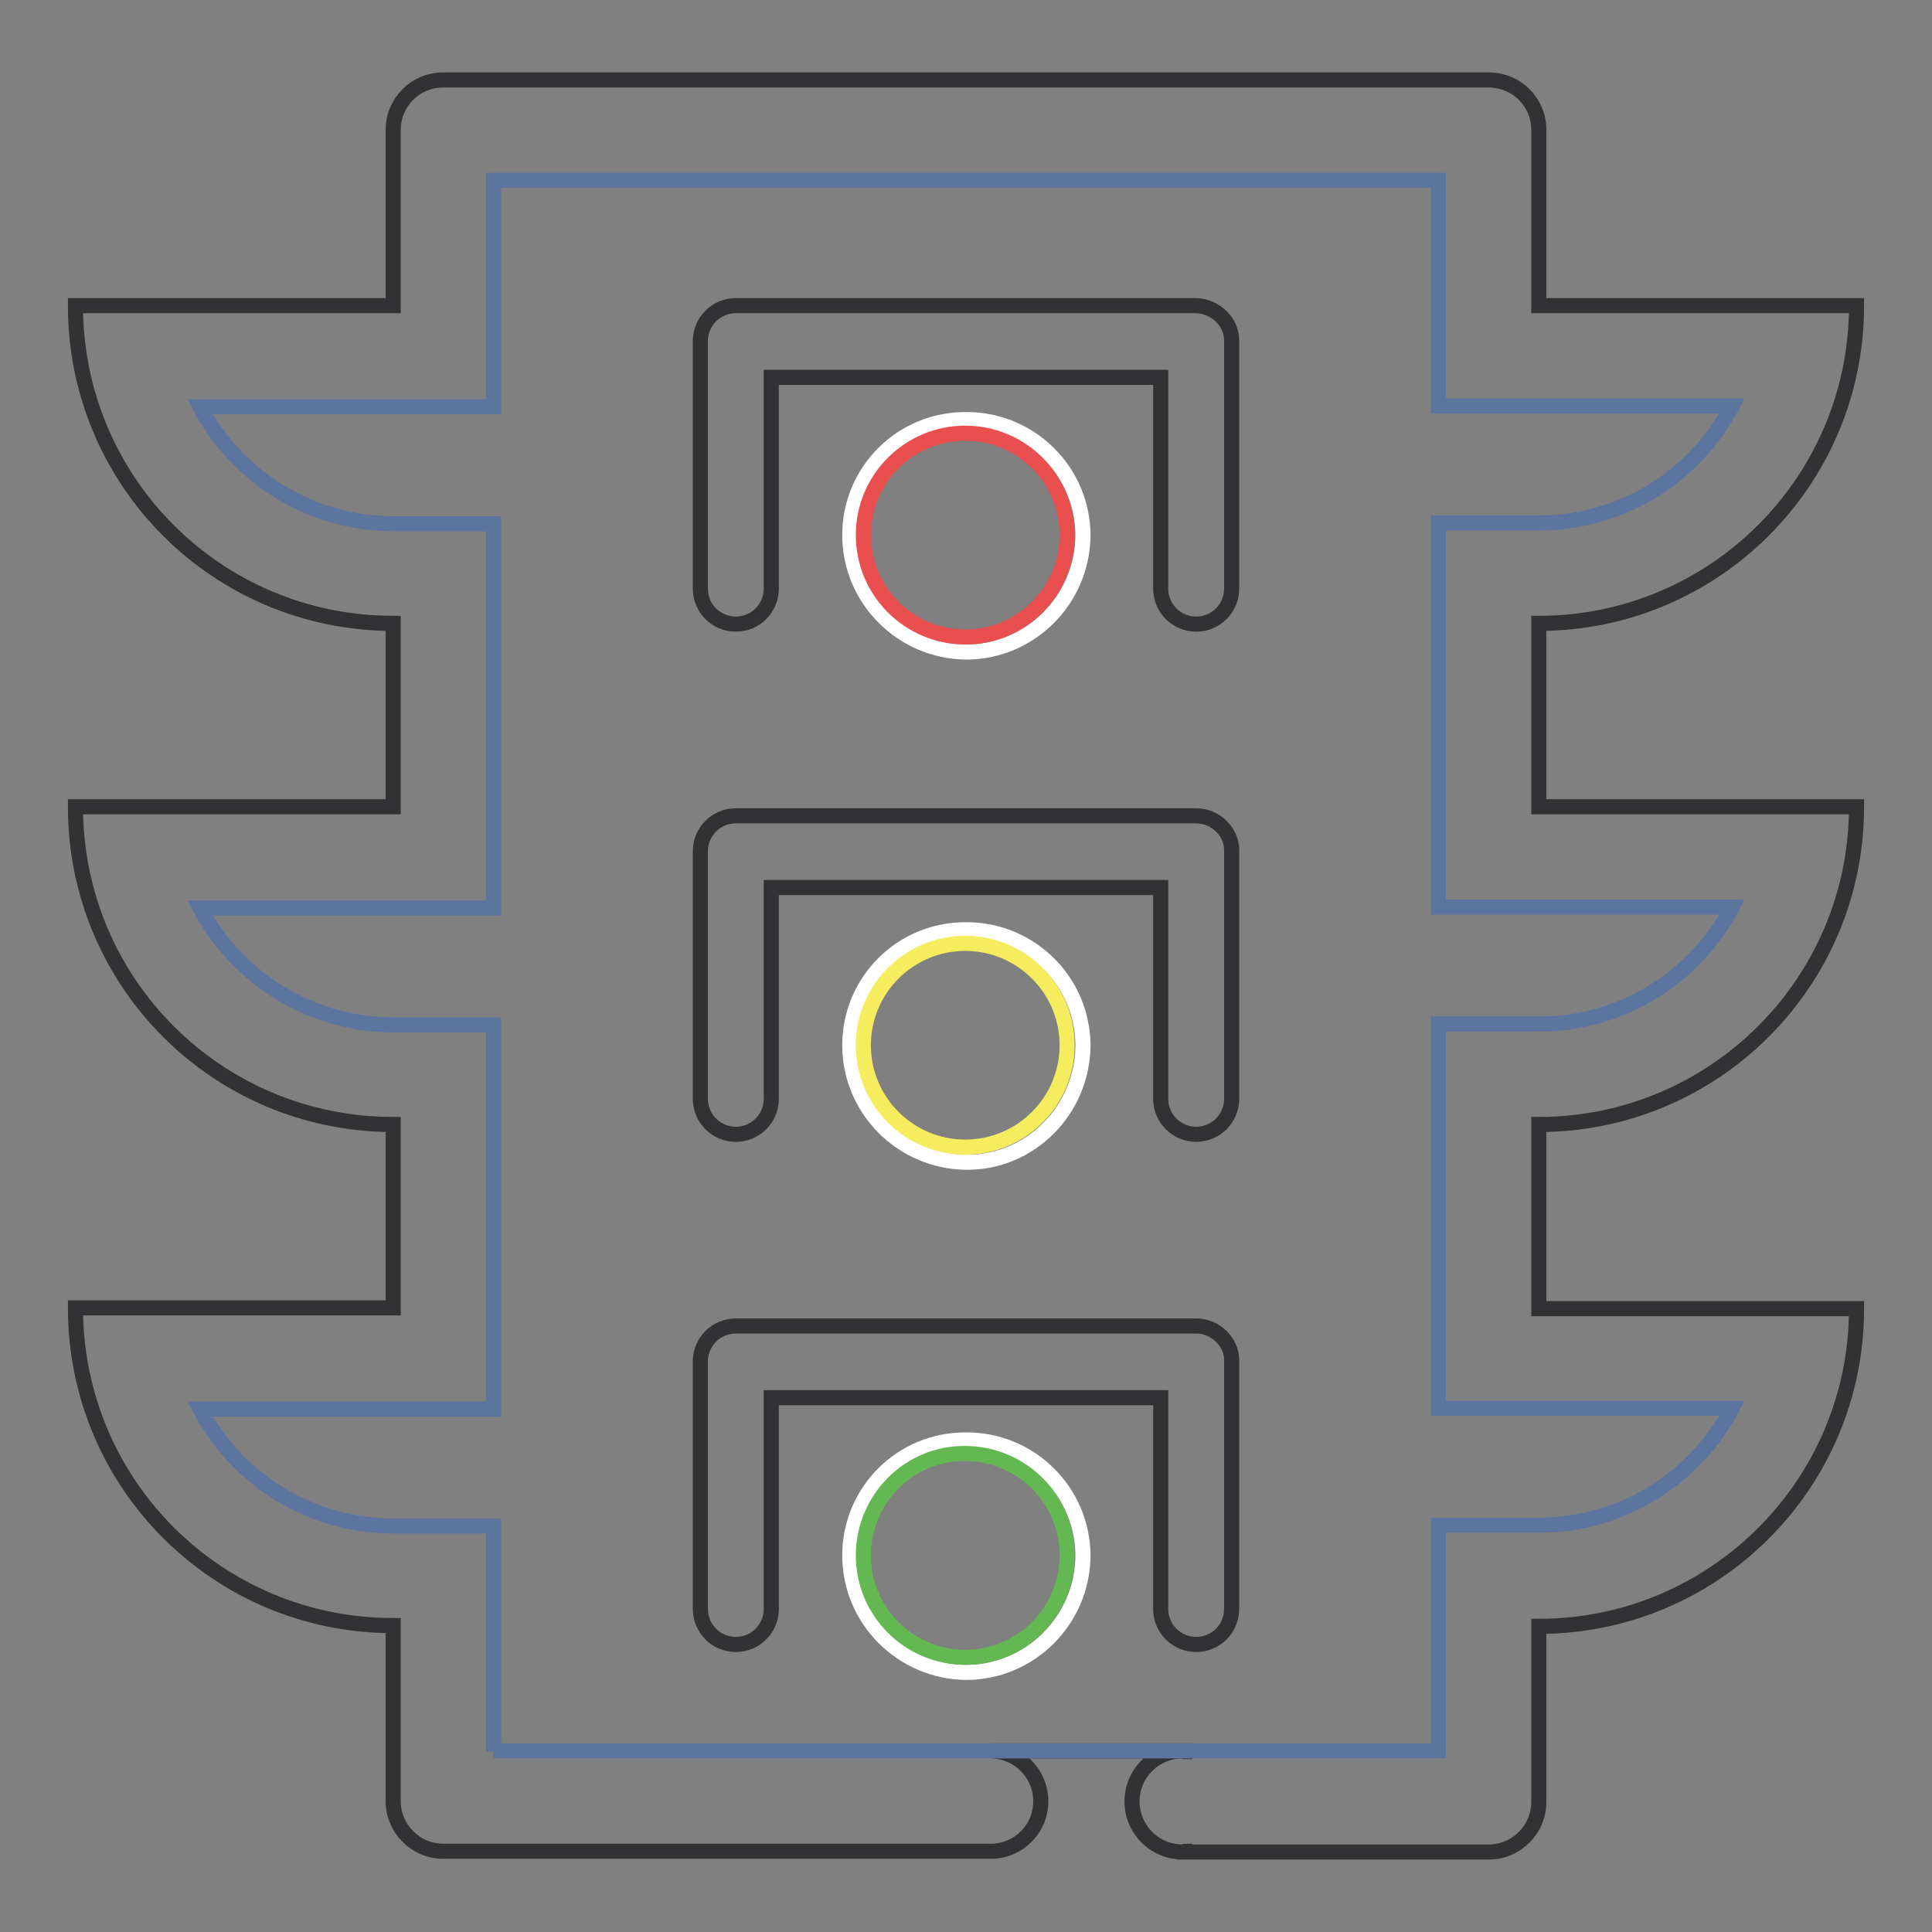
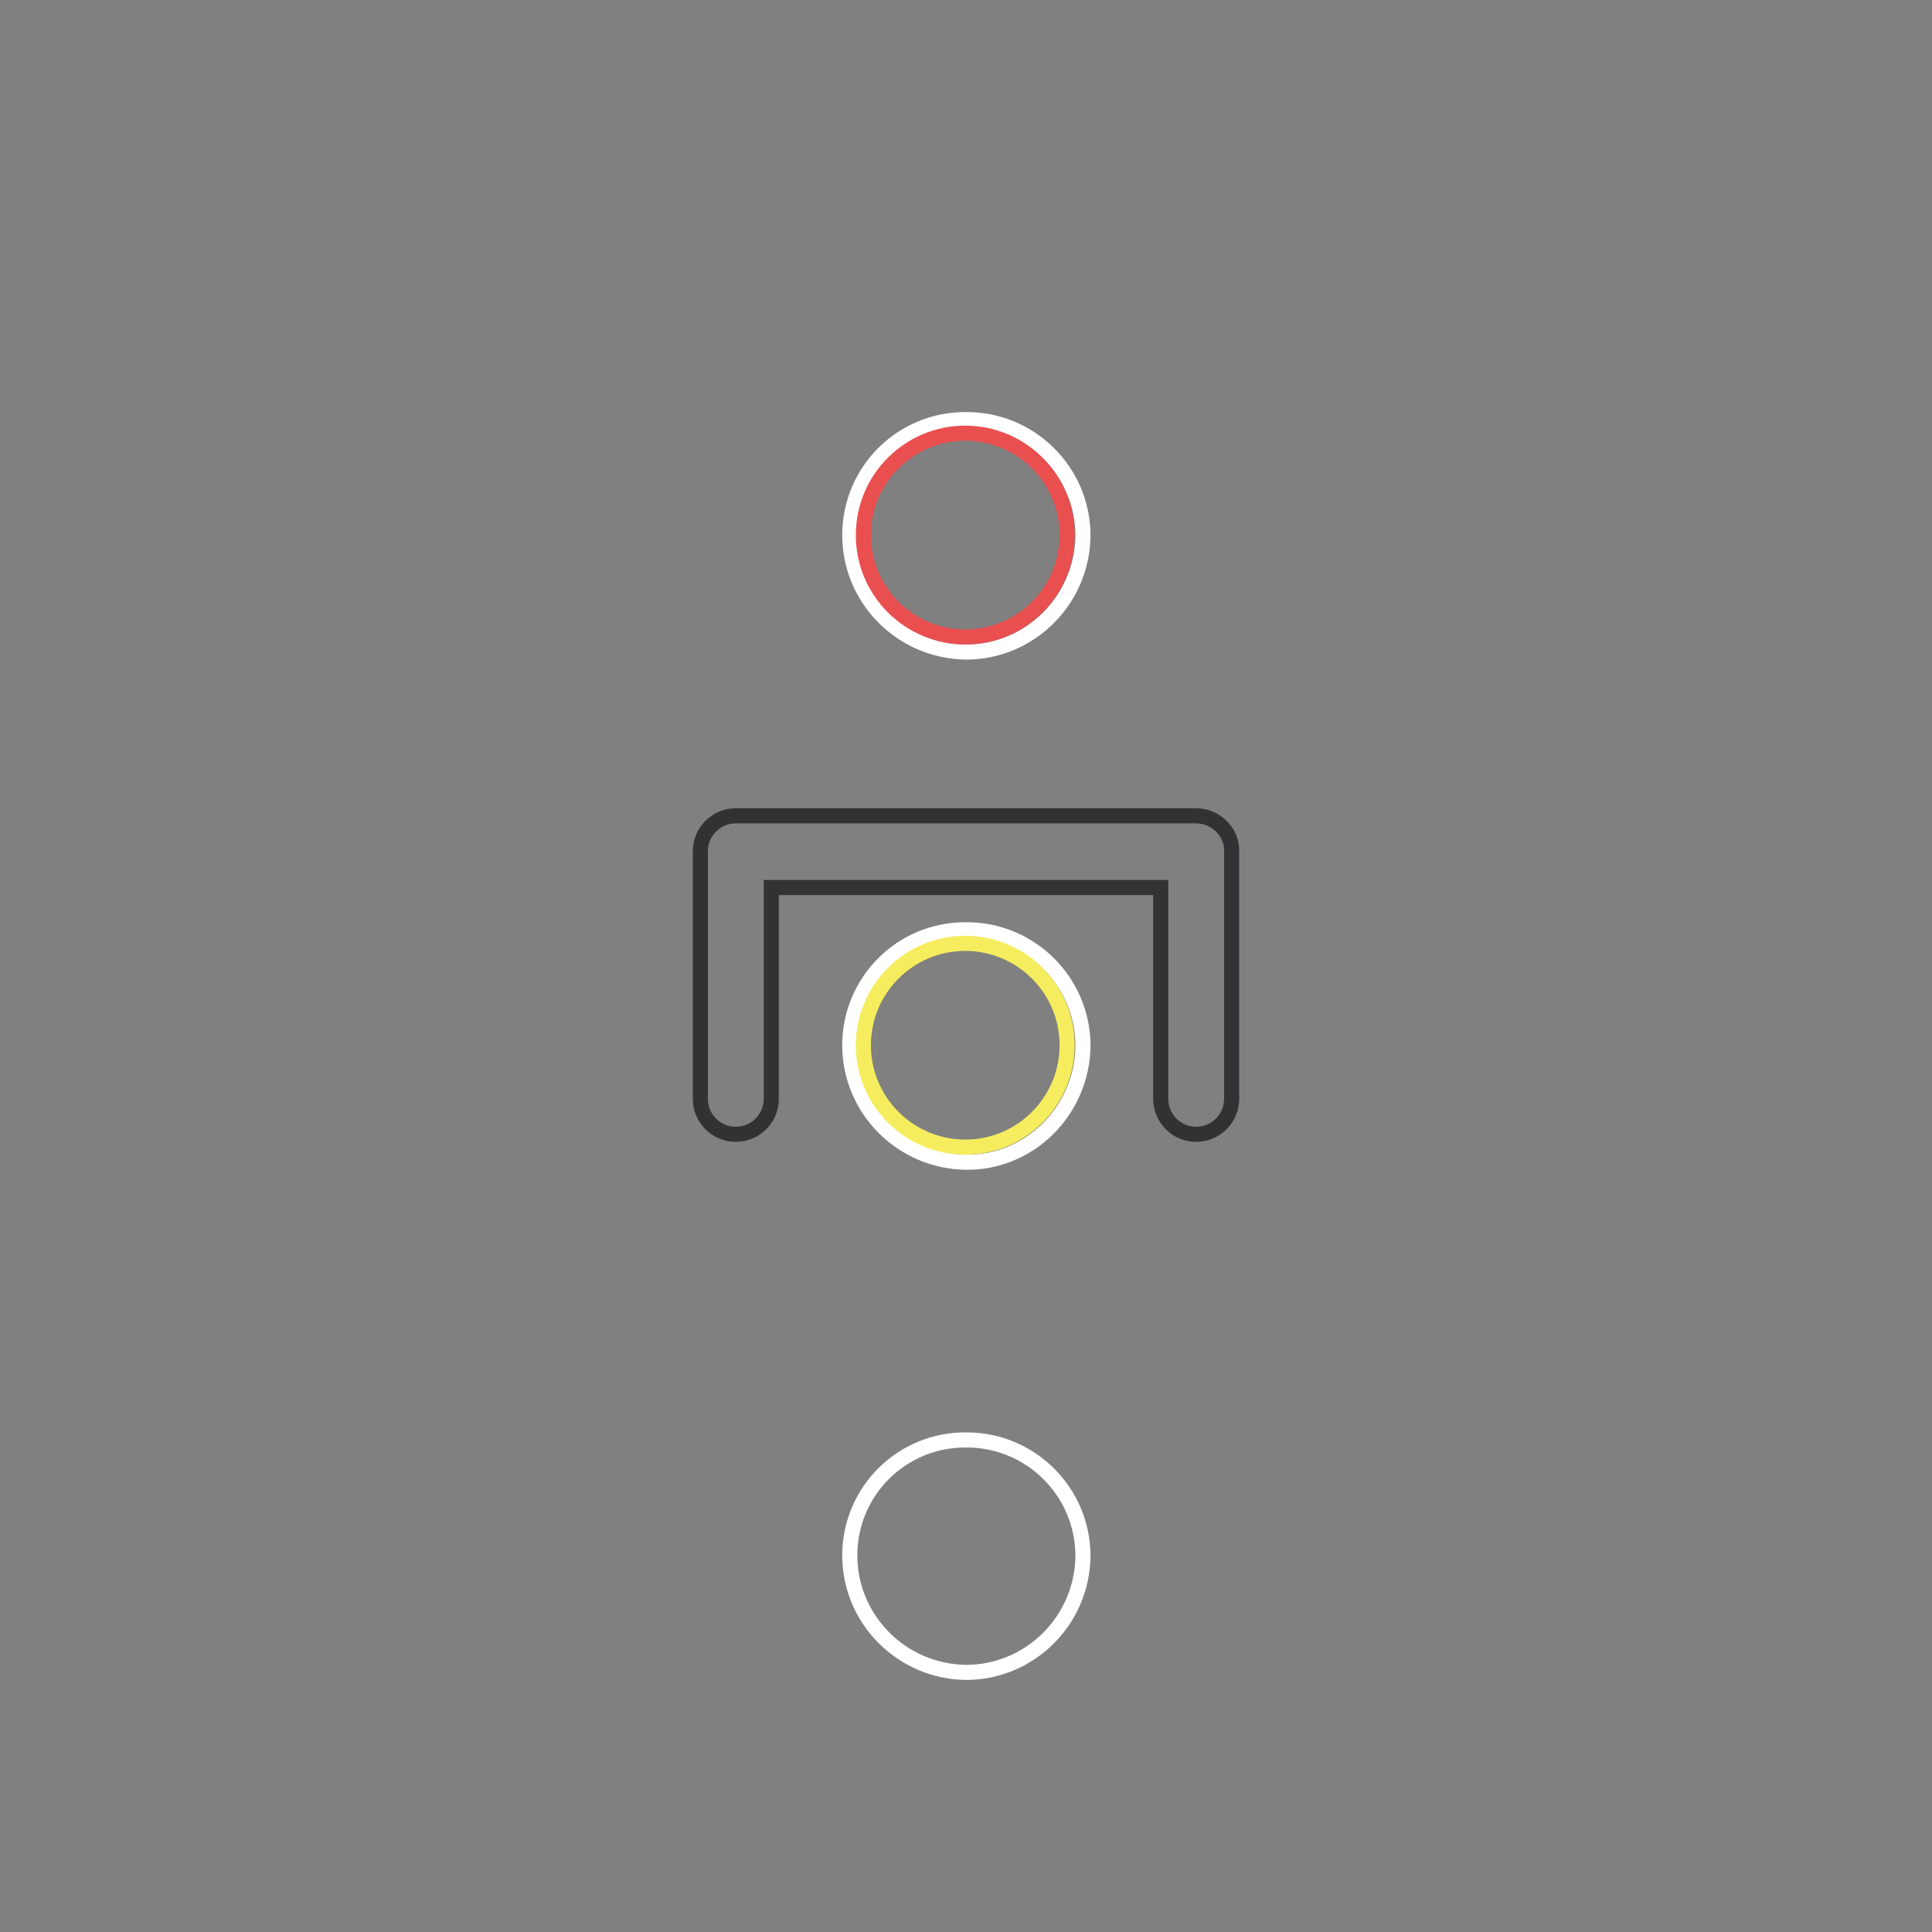
<svg xmlns="http://www.w3.org/2000/svg" version="1.1" x="0px" y="0px" viewBox="0 0 256 256" enable-background="new 0 0 256 256" xml:space="preserve">
  <rect x="0" y="0" width="256" height="256" fill="#808080" stroke="none" />
  <g>
-     <path stroke-width="2" fill-opacity="0" stroke="#323234" d="M246,106.9h-42.1V82.6c23.2,0,42.1-18.8,42.1-42.1c0,0,0,0,0,0h-42.1V17.2c0-3.7-3-6.6-6.6-6.6H58.7 c-3.7,0-6.6,3-6.6,6.6v23.3H10c0,23.3,18.8,42.1,42.1,42.1v24.3H10c0,23.3,18.8,42.1,42.1,42.1v24.3H10c0,23.3,18.8,42.1,42.1,42.1 v23.3c0,3.6,3,6.6,6.6,6.6h72.9v0c3.7-0.2,6.5-3.3,6.3-7c-0.2-3.4-2.9-6.1-6.3-6.3v0H157v0.1c-0.1,0-0.2-0.1-0.3-0.1 c-3.7,0-6.7,3-6.7,6.7c0,3.7,3,6.7,6.7,6.7c0.1,0,0.2-0.1,0.3-0.1v0.1h40.3c3.6,0,6.6-3,6.6-6.6v-23.3c23.2,0,42.1-18.8,42.1-42.1 c0,0,0,0,0,0h-42.1V149C227.1,149,246,130.2,246,106.9C246,107,246,106.9,246,106.9L246,106.9z" />
-     <path stroke-width="2" fill-opacity="0" stroke="#5c759e" d="M65.4,232.1v-29.9H52.1c-10.8,0-20.6-6-25.6-15.5h38.9v-50.9H52.1c-10.7,0-20.6-6-25.6-15.5h38.9V69.4H52.1 c-10.7,0-20.6-6-25.6-15.5h38.9V23.9h125.2v29.9h38.9c-5,9.5-14.8,15.5-25.6,15.5h-13.3v50.9h38.9c-5,9.5-14.8,15.5-25.6,15.5 h-13.3v50.9h38.9c-5,9.5-14.8,15.5-25.6,15.5h-13.3v29.9H65.4z" />
-     <path stroke-width="2" fill-opacity="0" stroke="#323234" d="M158.5,40.5H97.5c-2.6,0-4.7,2.1-4.7,4.7v32.8c0,2.6,2.1,4.7,4.7,4.7c2.6,0,4.7-2.1,4.7-4.7V50h51.6v28 c0,2.6,2.1,4.7,4.7,4.7c2.6,0,4.7-2.1,4.7-4.7V45.3C163.3,42.7,161.1,40.6,158.5,40.5L158.5,40.5z" />
    <path stroke-width="2" fill-opacity="0" stroke="#ffffff" d="M112.6,70.9c0,8.5,6.9,15.4,15.4,15.5c8.5,0,15.4-6.9,15.5-15.4c0,0,0,0,0,0c0-8.5-6.9-15.4-15.4-15.4 C119.5,55.5,112.6,62.4,112.6,70.9z" />
    <path stroke-width="2" fill-opacity="0" stroke="#e94f4f" d="M114.4,70.9c0,7.5,6.1,13.5,13.5,13.5c7.5,0,13.5-6.1,13.5-13.5c0-7.5-6.1-13.5-13.5-13.5 C120.5,57.4,114.4,63.4,114.4,70.9z" />
    <path stroke-width="2" fill-opacity="0" stroke="#323234" d="M158.5,108.1H97.5c-2.6,0-4.7,2.1-4.7,4.7v32.8c0,2.6,2.1,4.7,4.7,4.7c2.6,0,4.7-2.1,4.7-4.7v-28h51.6v28 c0,2.6,2.1,4.7,4.7,4.7c2.6,0,4.7-2.1,4.7-4.7v-32.8C163.3,110.3,161.1,108.1,158.5,108.1L158.5,108.1z" />
    <path stroke-width="2" fill-opacity="0" stroke="#ffffff" d="M112.6,138.5c0,8.5,6.9,15.4,15.4,15.5s15.4-6.9,15.5-15.4c0,0,0,0,0,0c0-8.5-6.9-15.4-15.4-15.4 C119.5,123.1,112.6,130,112.6,138.5z" />
    <path stroke-width="2" fill-opacity="0" stroke="#f5ed5e" d="M114.4,138.5c0,7.5,6.1,13.5,13.5,13.5c7.5,0,13.5-6.1,13.5-13.5l0,0c0-7.5-6.1-13.5-13.5-13.5 C120.5,125,114.4,131,114.4,138.5z" />
-     <path stroke-width="2" fill-opacity="0" stroke="#323234" d="M158.5,175.7H97.5c-2.6,0-4.7,2.1-4.7,4.7v32.8c0,2.6,2.1,4.7,4.7,4.7c2.6,0,4.7-2.1,4.7-4.7v-28h51.6v28 c0,2.6,2.1,4.7,4.7,4.7c2.6,0,4.7-2.1,4.7-4.7v-32.8C163.3,177.9,161.1,175.7,158.5,175.7L158.5,175.7z" />
    <path stroke-width="2" fill-opacity="0" stroke="#ffffff" d="M112.6,206.1c0,8.5,6.9,15.4,15.4,15.5c8.5,0,15.4-6.9,15.5-15.4c0,0,0,0,0,0c0-8.5-6.9-15.4-15.4-15.4 C119.5,190.7,112.6,197.6,112.6,206.1z" />
-     <path stroke-width="2" fill-opacity="0" stroke="#64b851" d="M114.4,206.1c0,7.5,6.1,13.5,13.5,13.5c7.5,0,13.5-6.1,13.5-13.5l0,0c0-7.5-6.1-13.5-13.5-13.5 C120.5,192.5,114.4,198.6,114.4,206.1z" />
  </g>
</svg>